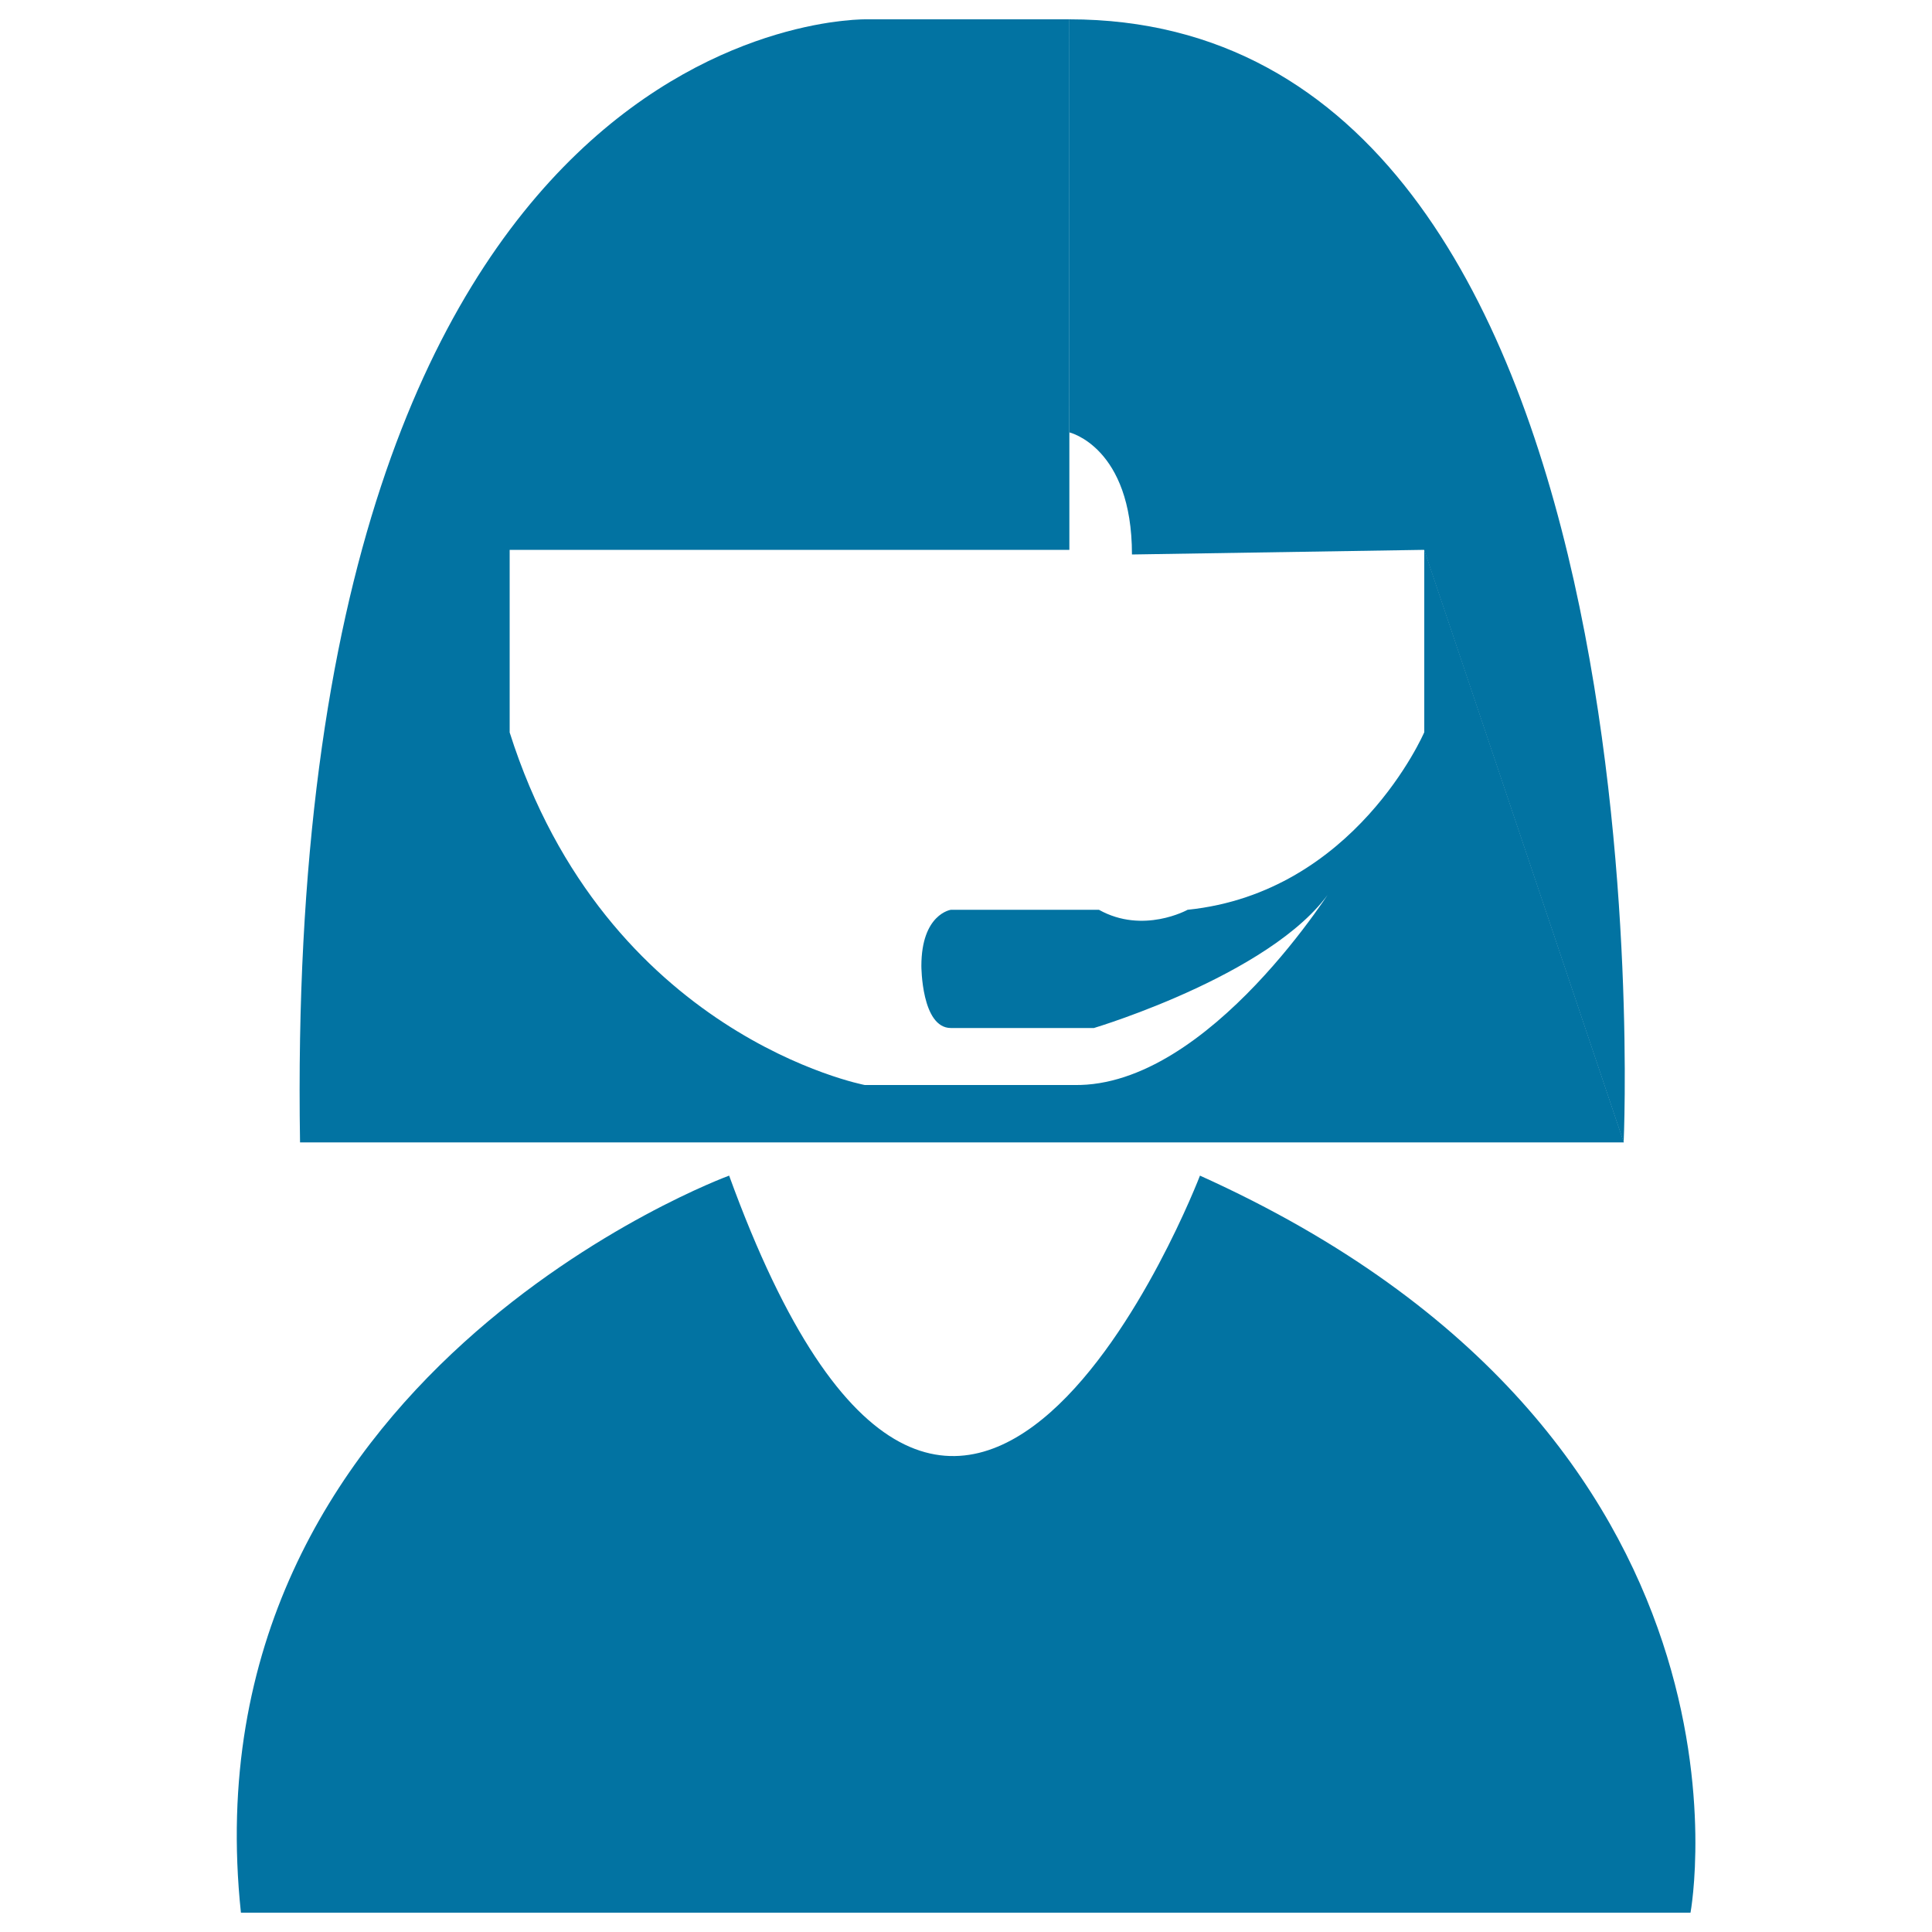
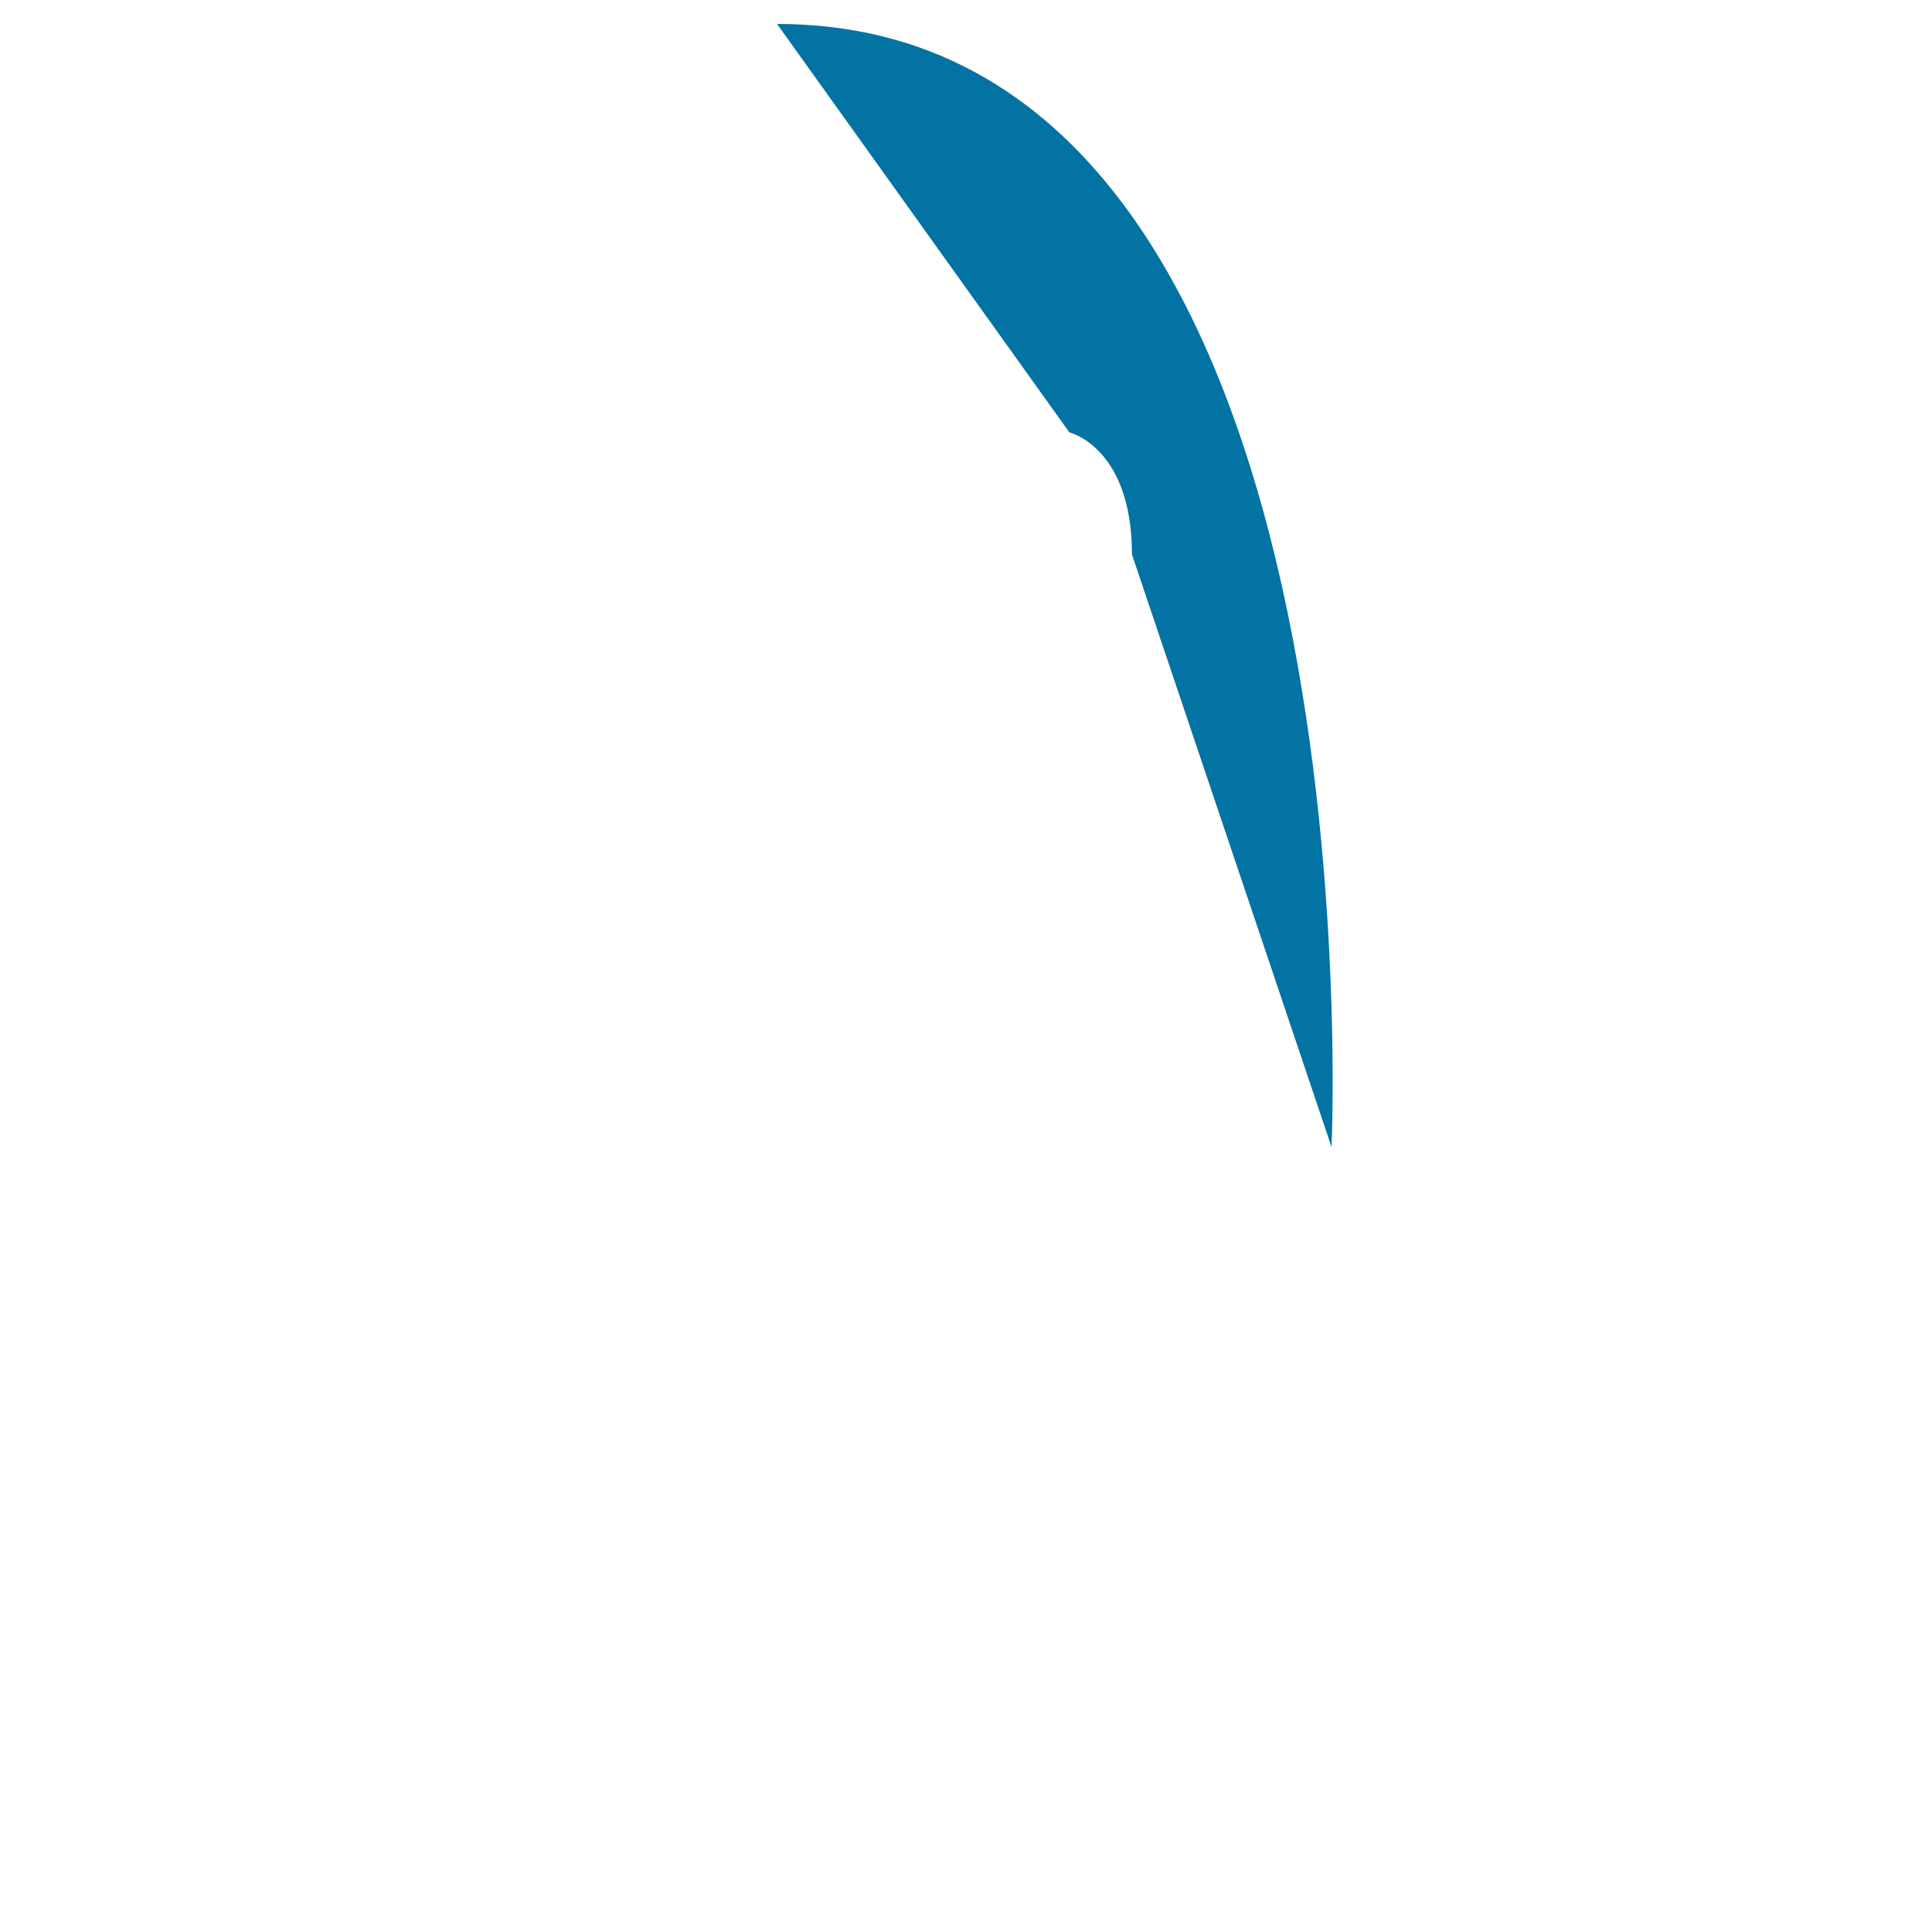
<svg xmlns="http://www.w3.org/2000/svg" viewBox="0 0 1000 1000" style="fill:#0273a2">
  <title>Artificial Service SVG icon</title>
-   <path d="M124.7,990h750.3c0,0,46-246.3-253.9-381.5c0,0-125.1,326.6-243.7,0C377.3,608.5,95.3,711.9,124.7,990z" />
-   <path d="M737.2,284.5V379c0,0-35.7,83-122.5,91.9c0,0-23,12.8-45.9,0h-76.6c0,0-15.3,2.1-15.3,29.1c0,0,0,32.1,15.3,32.1h74c0,0,99.1-29.6,125.1-75.2c0,0-65.1,105.9-135.3,104.7H447.6c0,0-134-25.5-183.8-182.5v-94.5h289.7V10H448.9c0,0-303.1-8.2-293.6,581.3h685.2L737.2,284.5z" />
-   <path d="M553.5,223.8c0,0,32.4,7.6,32.4,63.2l151.2-2.4l103.3,306.7c0,0,27-581.3-287-581.3L553.5,223.8L553.5,223.8z" />
+   <path d="M553.5,223.8c0,0,32.4,7.6,32.4,63.2l103.3,306.7c0,0,27-581.3-287-581.3L553.5,223.8L553.5,223.8z" />
</svg>